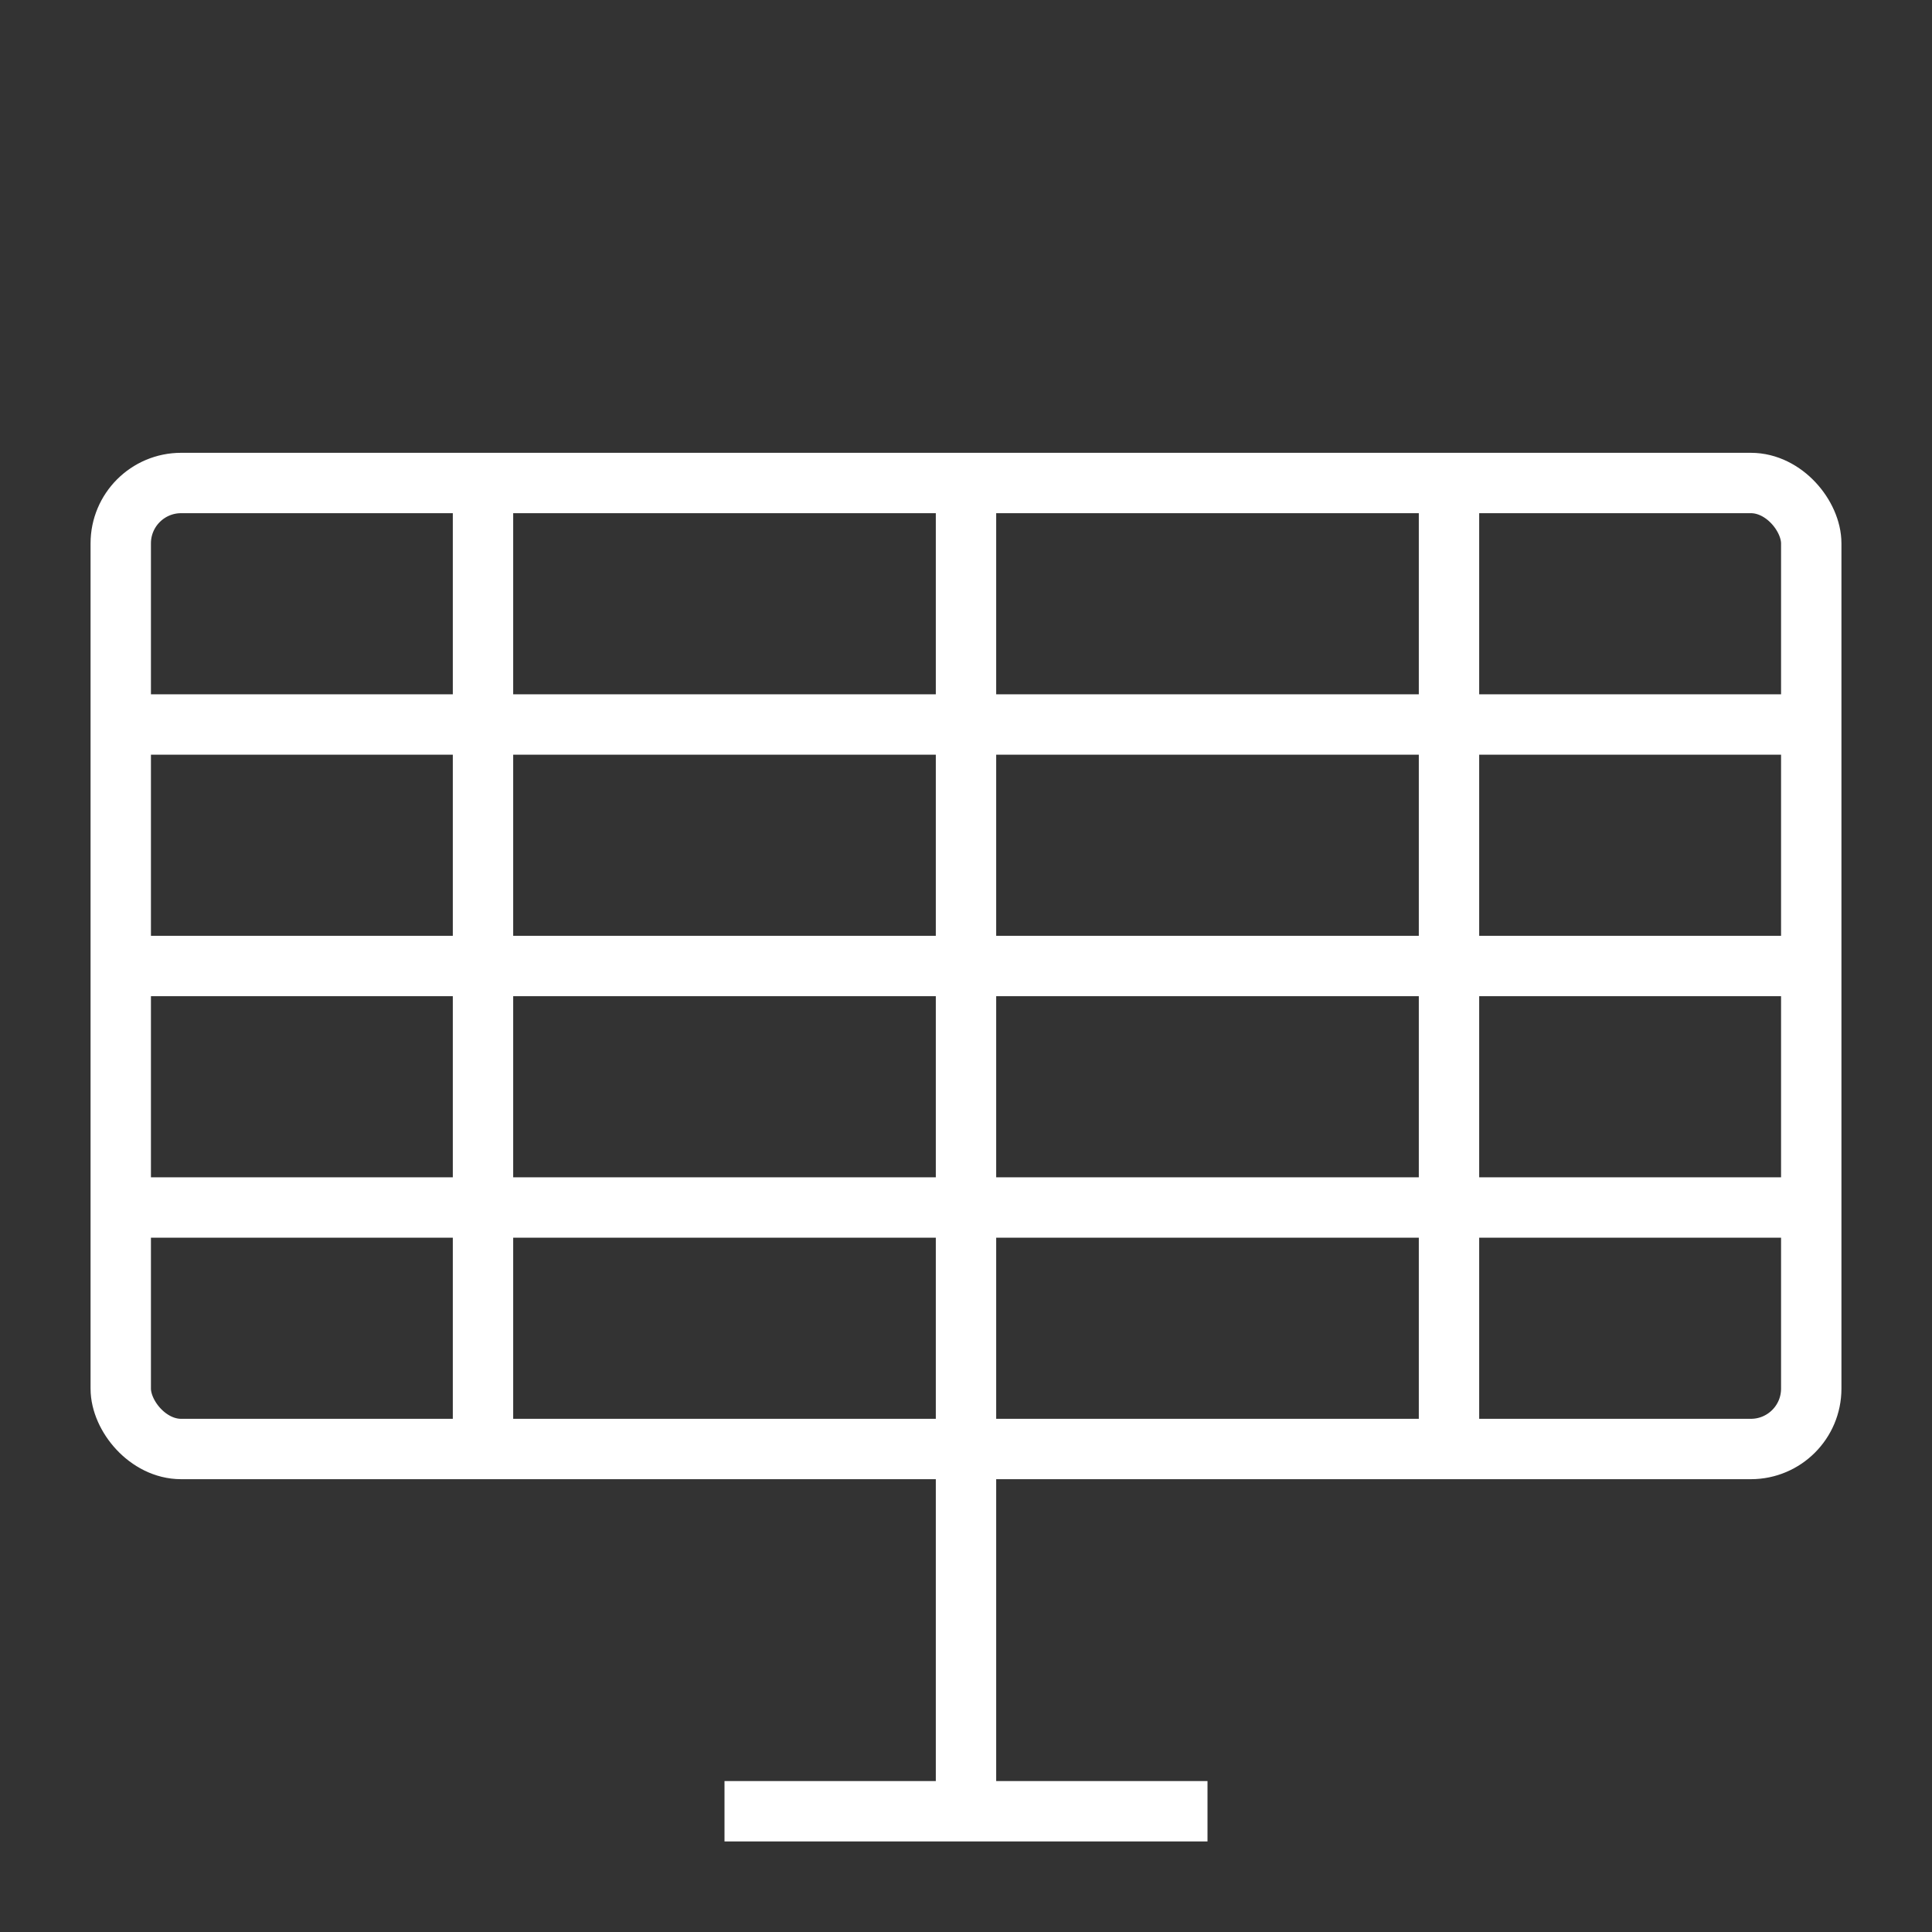
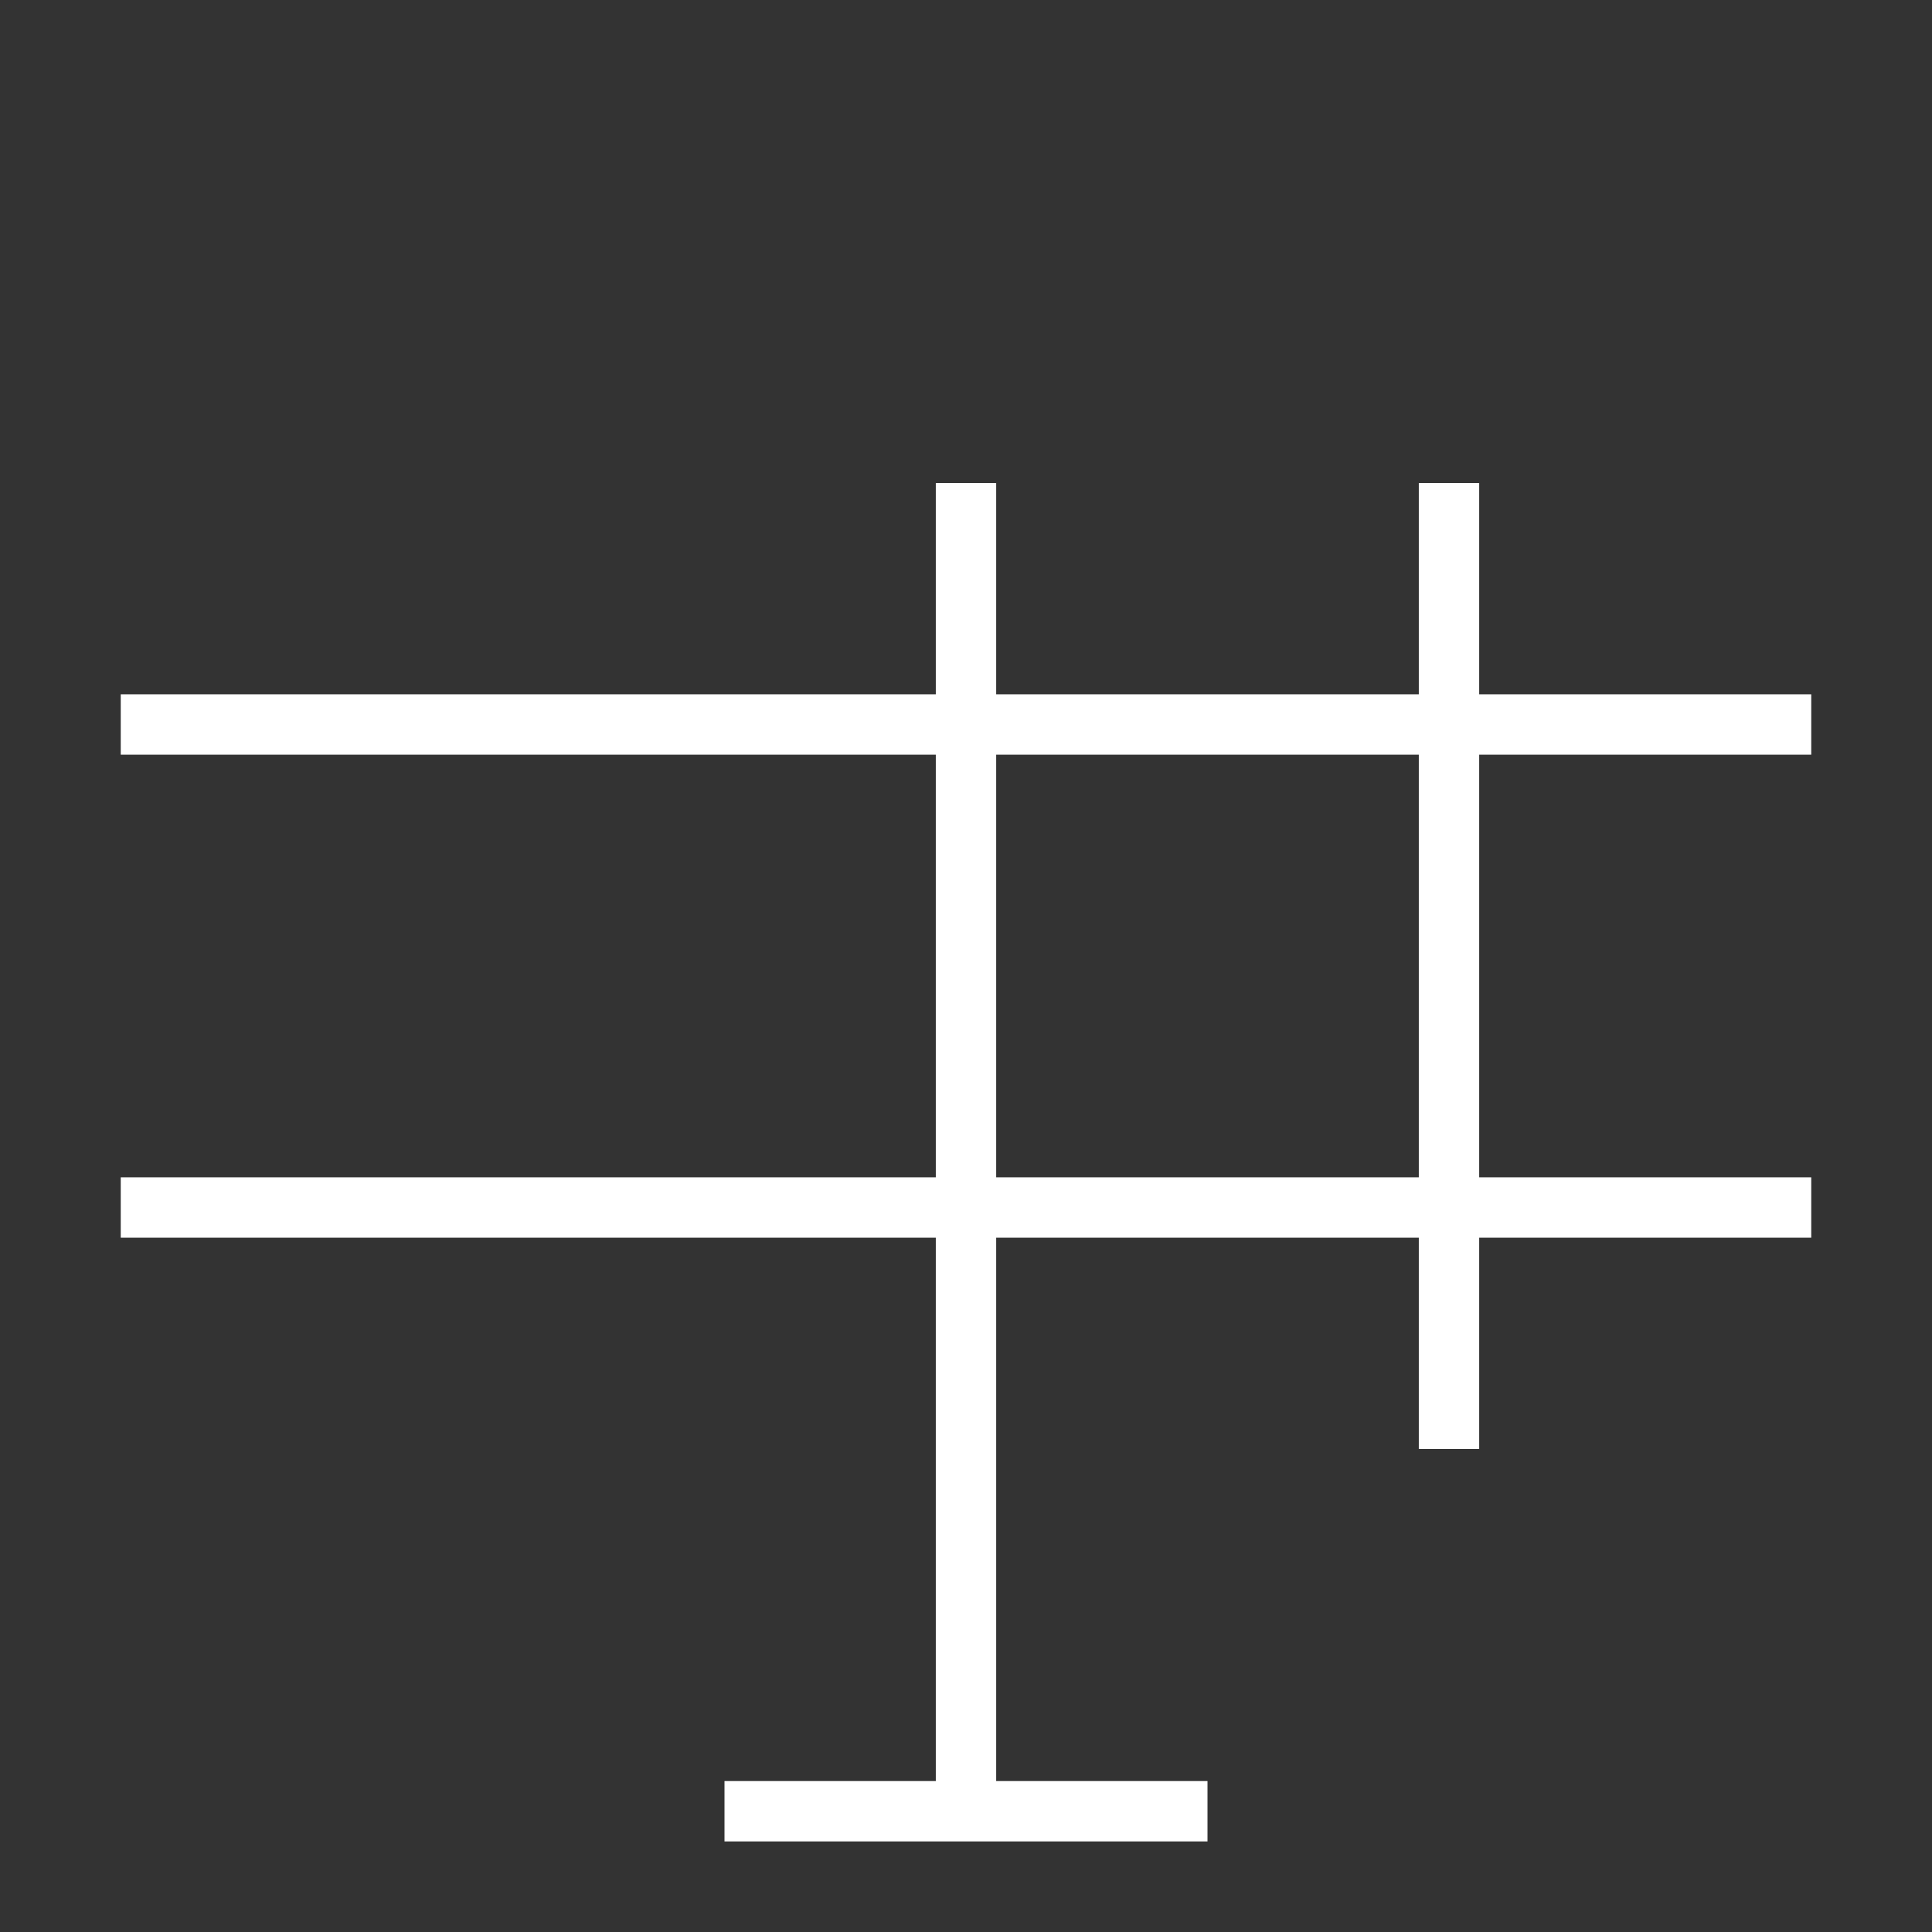
<svg xmlns="http://www.w3.org/2000/svg" width="64" height="64" viewBox="0 0 64 64" fill="none">
  <rect x="0" y="0" width="64" height="64" fill="#333333" stroke="none" />
-   <rect x="4" y="16" width="56" height="32" rx="2" stroke="white" stroke-width="2" fill="none" />
  <line x1="4" y1="24" x2="60" y2="24" stroke="white" stroke-width="2" />
-   <line x1="4" y1="32" x2="60" y2="32" stroke="white" stroke-width="2" />
  <line x1="4" y1="40" x2="60" y2="40" stroke="white" stroke-width="2" />
-   <line x1="16" y1="16" x2="16" y2="48" stroke="white" stroke-width="2" />
  <line x1="32" y1="16" x2="32" y2="48" stroke="white" stroke-width="2" />
  <line x1="48" y1="16" x2="48" y2="48" stroke="white" stroke-width="2" />
  <line x1="32" y1="48" x2="32" y2="60" stroke="white" stroke-width="2" />
  <line x1="24" y1="60" x2="40" y2="60" stroke="white" stroke-width="2" />
</svg>